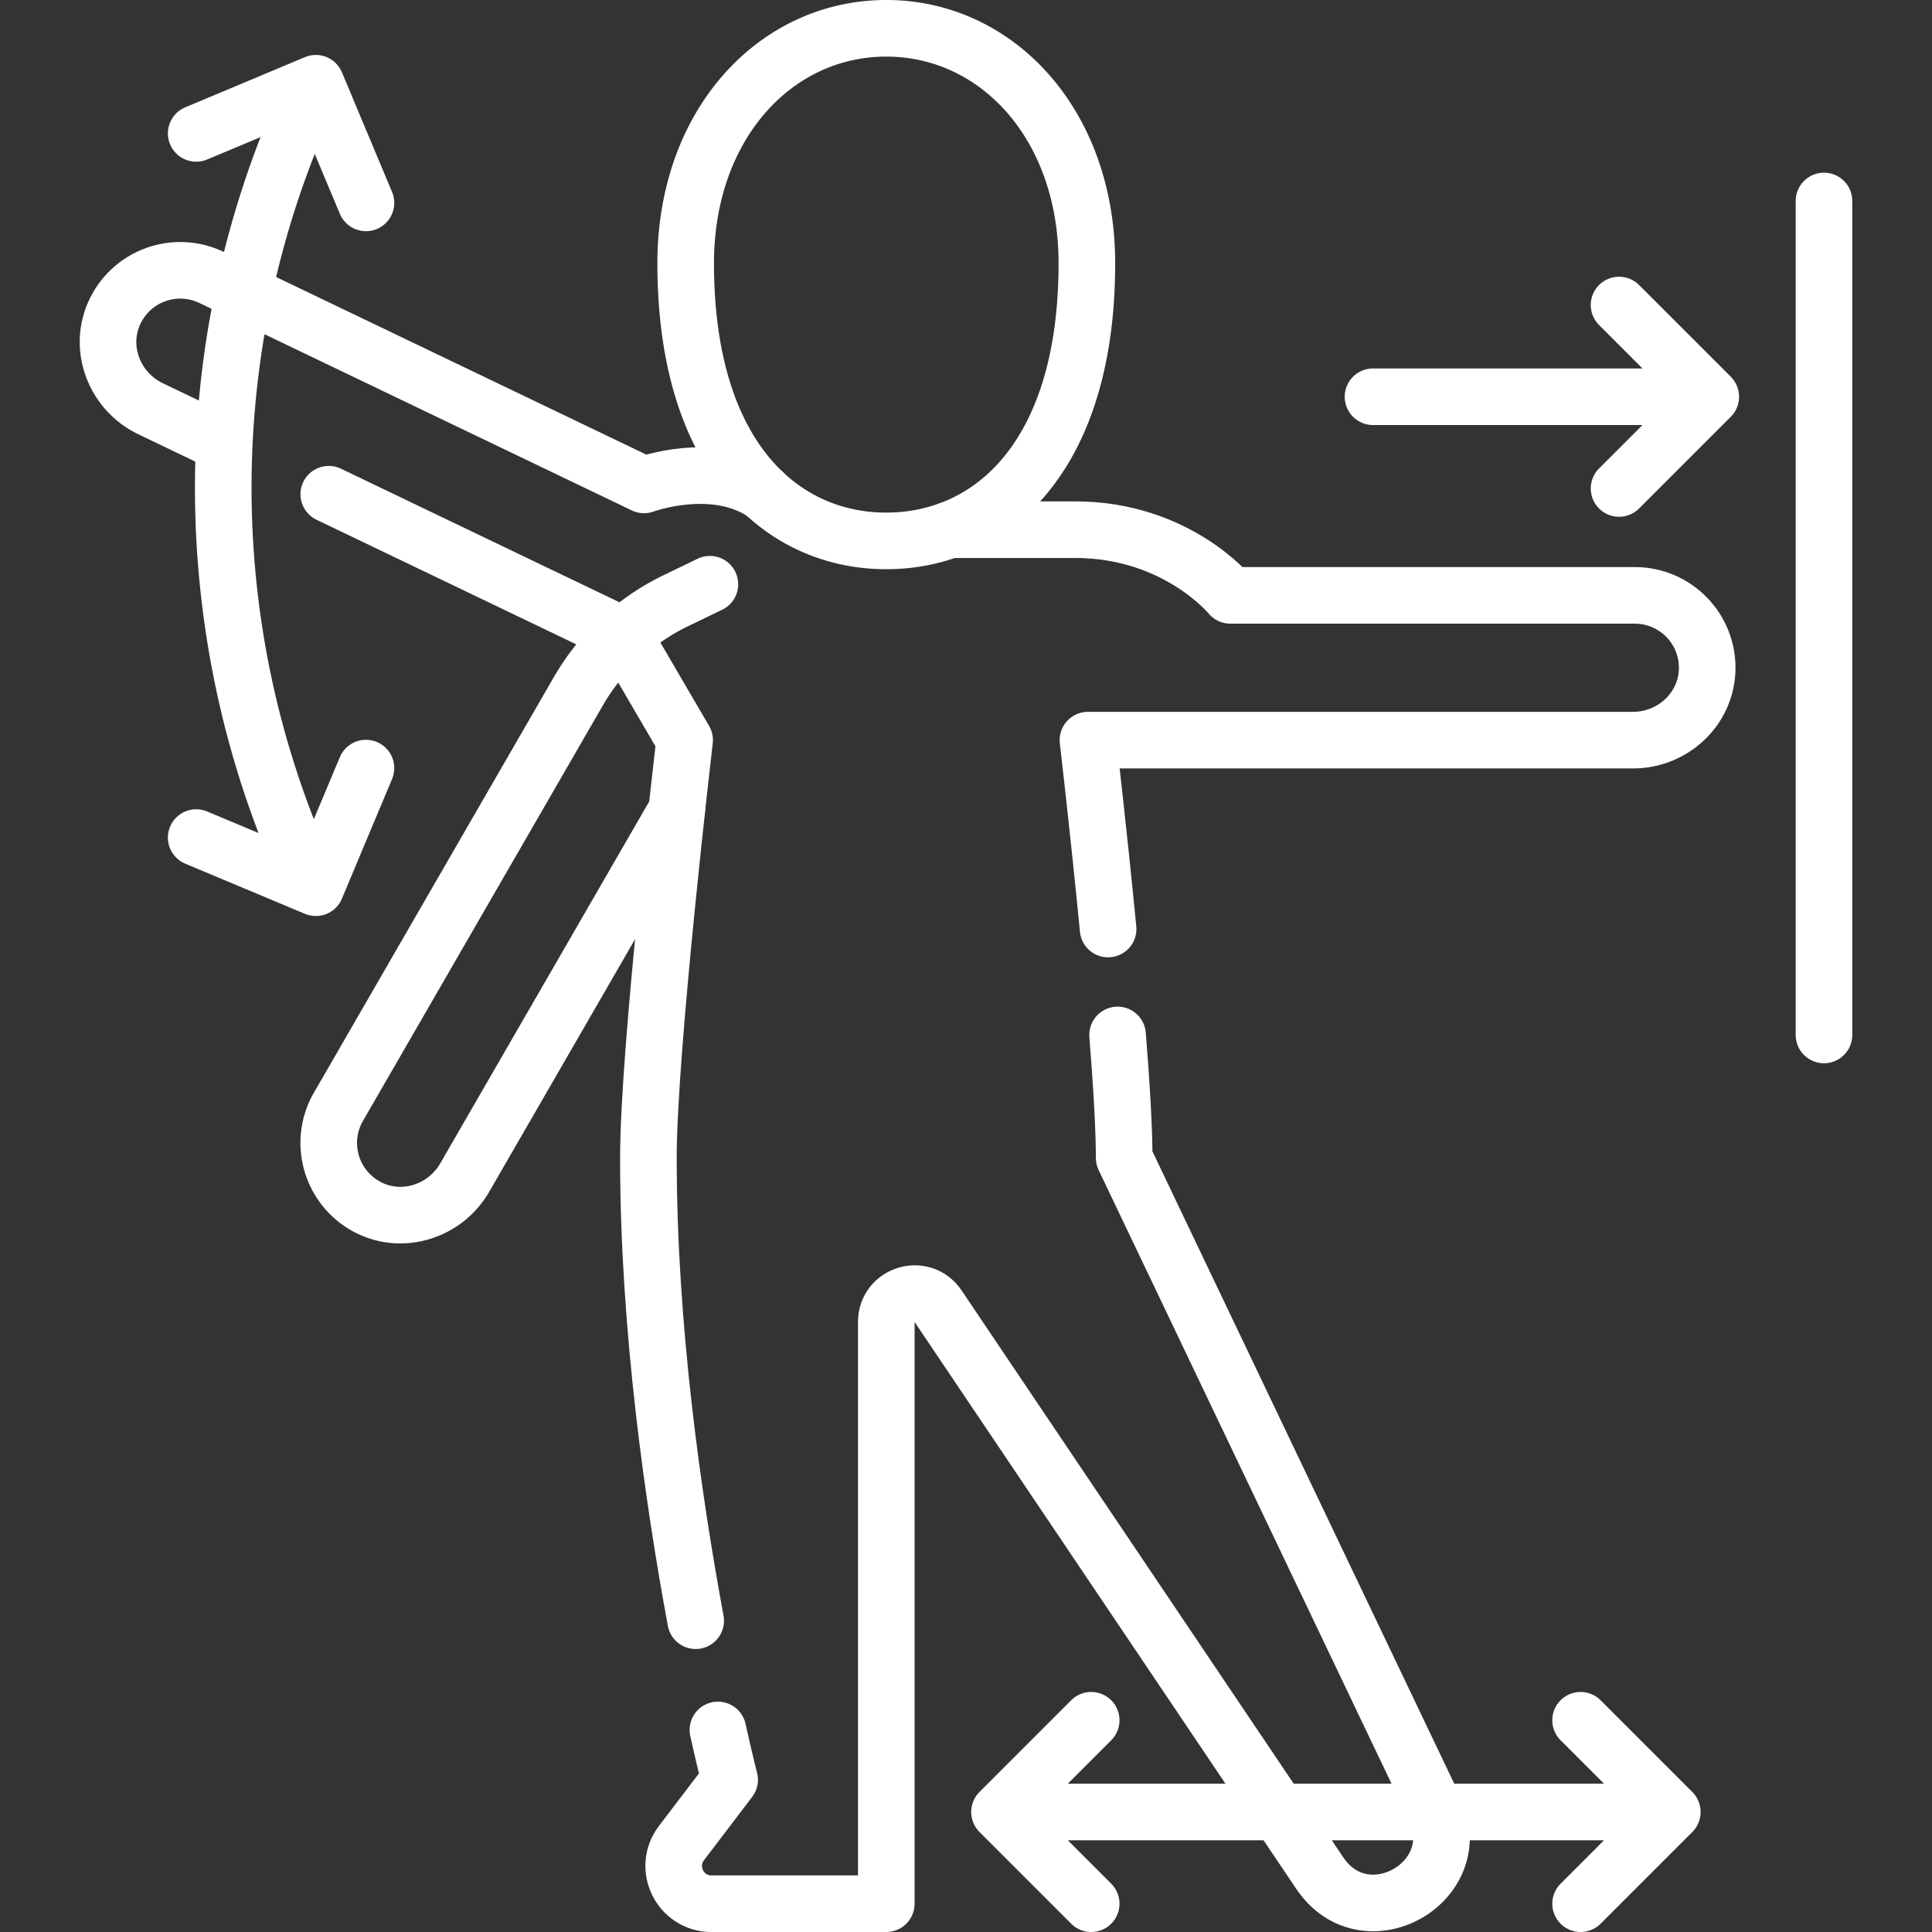
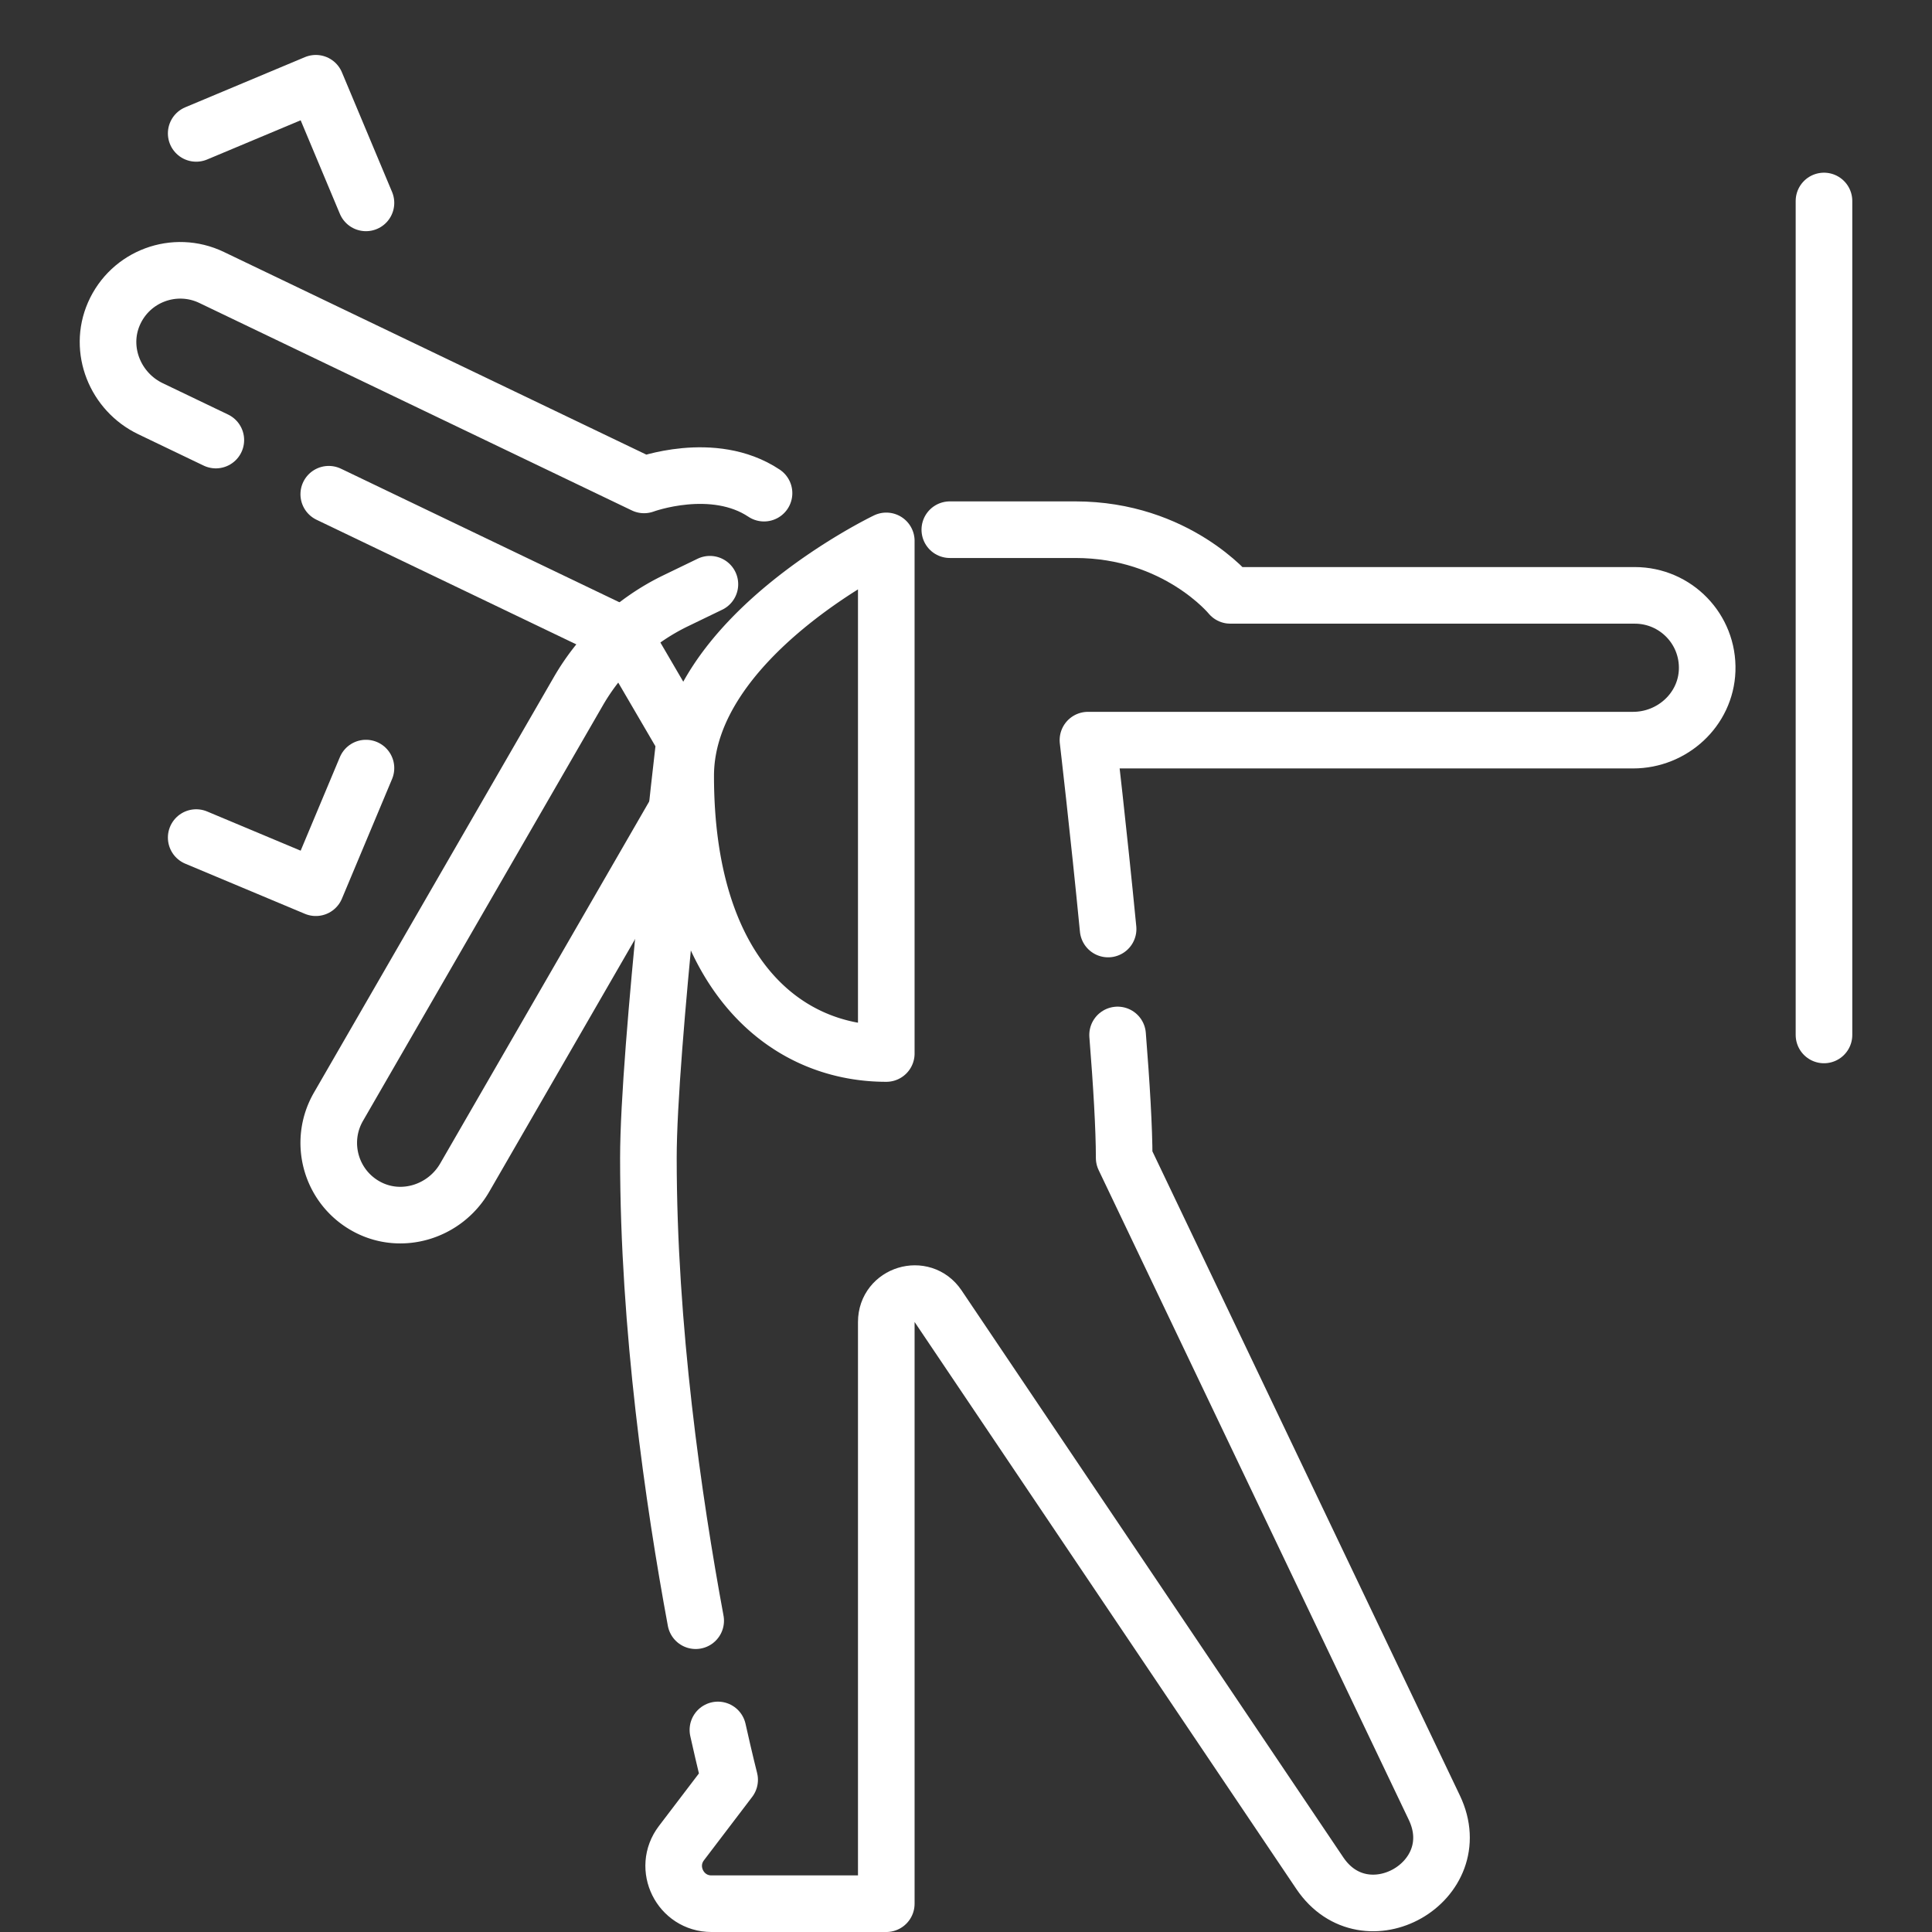
<svg xmlns="http://www.w3.org/2000/svg" version="1.1" width="512" height="512" x="0" y="0" viewBox="0 0 512 512" style="enable-background:new 0 0 512 512" class="">
  <rect x="0" y="0" width="512" height="512" fill="#333333" stroke="none" />
  <g>
-     <path d="M234.874 143.345c27.512 0 53.159-21.988 53.159-73.578 0-36.794-23.8-62.267-53.159-62.267s-53.159 25.473-53.159 62.267c0 51.589 25.647 73.578 53.159 73.578zM179.34 214.763l-56.188 97.32c-5.201 9.008-16.635 12.636-25.822 7.758-9.645-5.121-13.047-17.167-7.633-26.543l63.56-110.088a59.993 59.993 0 0 1 25.844-24.017l9.027-4.365" style="stroke-width:15;stroke-linecap:round;stroke-linejoin:round;stroke-miterlimit:10;" fill="none" stroke="#ffffff" stroke-width="15" stroke-linecap="round" stroke-linejoin="round" stroke-miterlimit="10" data-original="#000000" opacity="1" class="" />
+     <path d="M234.874 143.345s-53.159 25.473-53.159 62.267c0 51.589 25.647 73.578 53.159 73.578zM179.34 214.763l-56.188 97.32c-5.201 9.008-16.635 12.636-25.822 7.758-9.645-5.121-13.047-17.167-7.633-26.543l63.56-110.088a59.993 59.993 0 0 1 25.844-24.017l9.027-4.365" style="stroke-width:15;stroke-linecap:round;stroke-linejoin:round;stroke-miterlimit:10;" fill="none" stroke="#ffffff" stroke-width="15" stroke-linecap="round" stroke-linejoin="round" stroke-miterlimit="10" data-original="#000000" opacity="1" class="" />
    <path d="m57.199 116.621-17.309-8.303c-9.378-4.499-13.868-15.623-9.705-25.155 4.37-10.007 16.122-14.318 25.884-9.635l114.614 54.98s18.3-6.804 31.792 2.185M293.66 246.201c-2.566-26.376-5.343-50.058-5.343-50.058h144.466c10.402 0 19.26-8.088 19.63-18.483.388-10.913-8.344-19.882-19.17-19.882H326.051s-14.188-17.405-41.102-17.405H251.71M190.253 458.454c1.876 8.41 3.11 13.208 3.11 13.208l-12.773 16.782c-5.011 6.583-.316 16.057 7.957 16.057h46.328V350.334c0-7.403 9.587-10.329 13.721-4.189l101.163 150.253c12.125 18.009 39.711 2.253 30.358-17.34l-82.201-172.209c0-7.841-.71-19.604-1.743-32.577M184.363 429.504c-5.902-31.868-12.531-77.676-12.531-122.655 0-28.835 9.599-110.706 9.599-110.706l-16.166-27.683-78.141-37.484" style="stroke-width:15;stroke-linecap:round;stroke-linejoin:round;stroke-miterlimit:10;" fill="none" stroke="#ffffff" stroke-width="15" stroke-linecap="round" stroke-linejoin="round" stroke-miterlimit="10" data-original="#000000" opacity="1" class="" />
-     <path d="m289.18 455.886-24.307 24.307L289.18 504.5M418.873 455.886l24.307 24.307-24.307 24.307M274.873 480.193h159.143M429.067 80.836l24.307 24.307-24.307 24.307M363.862 105.143h80.348M81.837 233.12C51.6 167.364 51.6 91.121 81.839 25.366" style="stroke-width:15;stroke-linecap:round;stroke-linejoin:round;stroke-miterlimit:10;" fill="none" stroke="#ffffff" stroke-width="15" stroke-linecap="round" stroke-linejoin="round" stroke-miterlimit="10" data-original="#000000" opacity="1" class="" />
    <path d="m96.983 203.55-13.287 31.703-31.703-13.287M96.983 53.766 83.696 22.063 51.993 35.35M483.374 53.264v221.008" style="stroke-width:15;stroke-linecap:round;stroke-linejoin:round;stroke-miterlimit:10;" fill="none" stroke="#ffffff" stroke-width="15" stroke-linecap="round" stroke-linejoin="round" stroke-miterlimit="10" data-original="#000000" opacity="1" class="" />
  </g>
</svg>